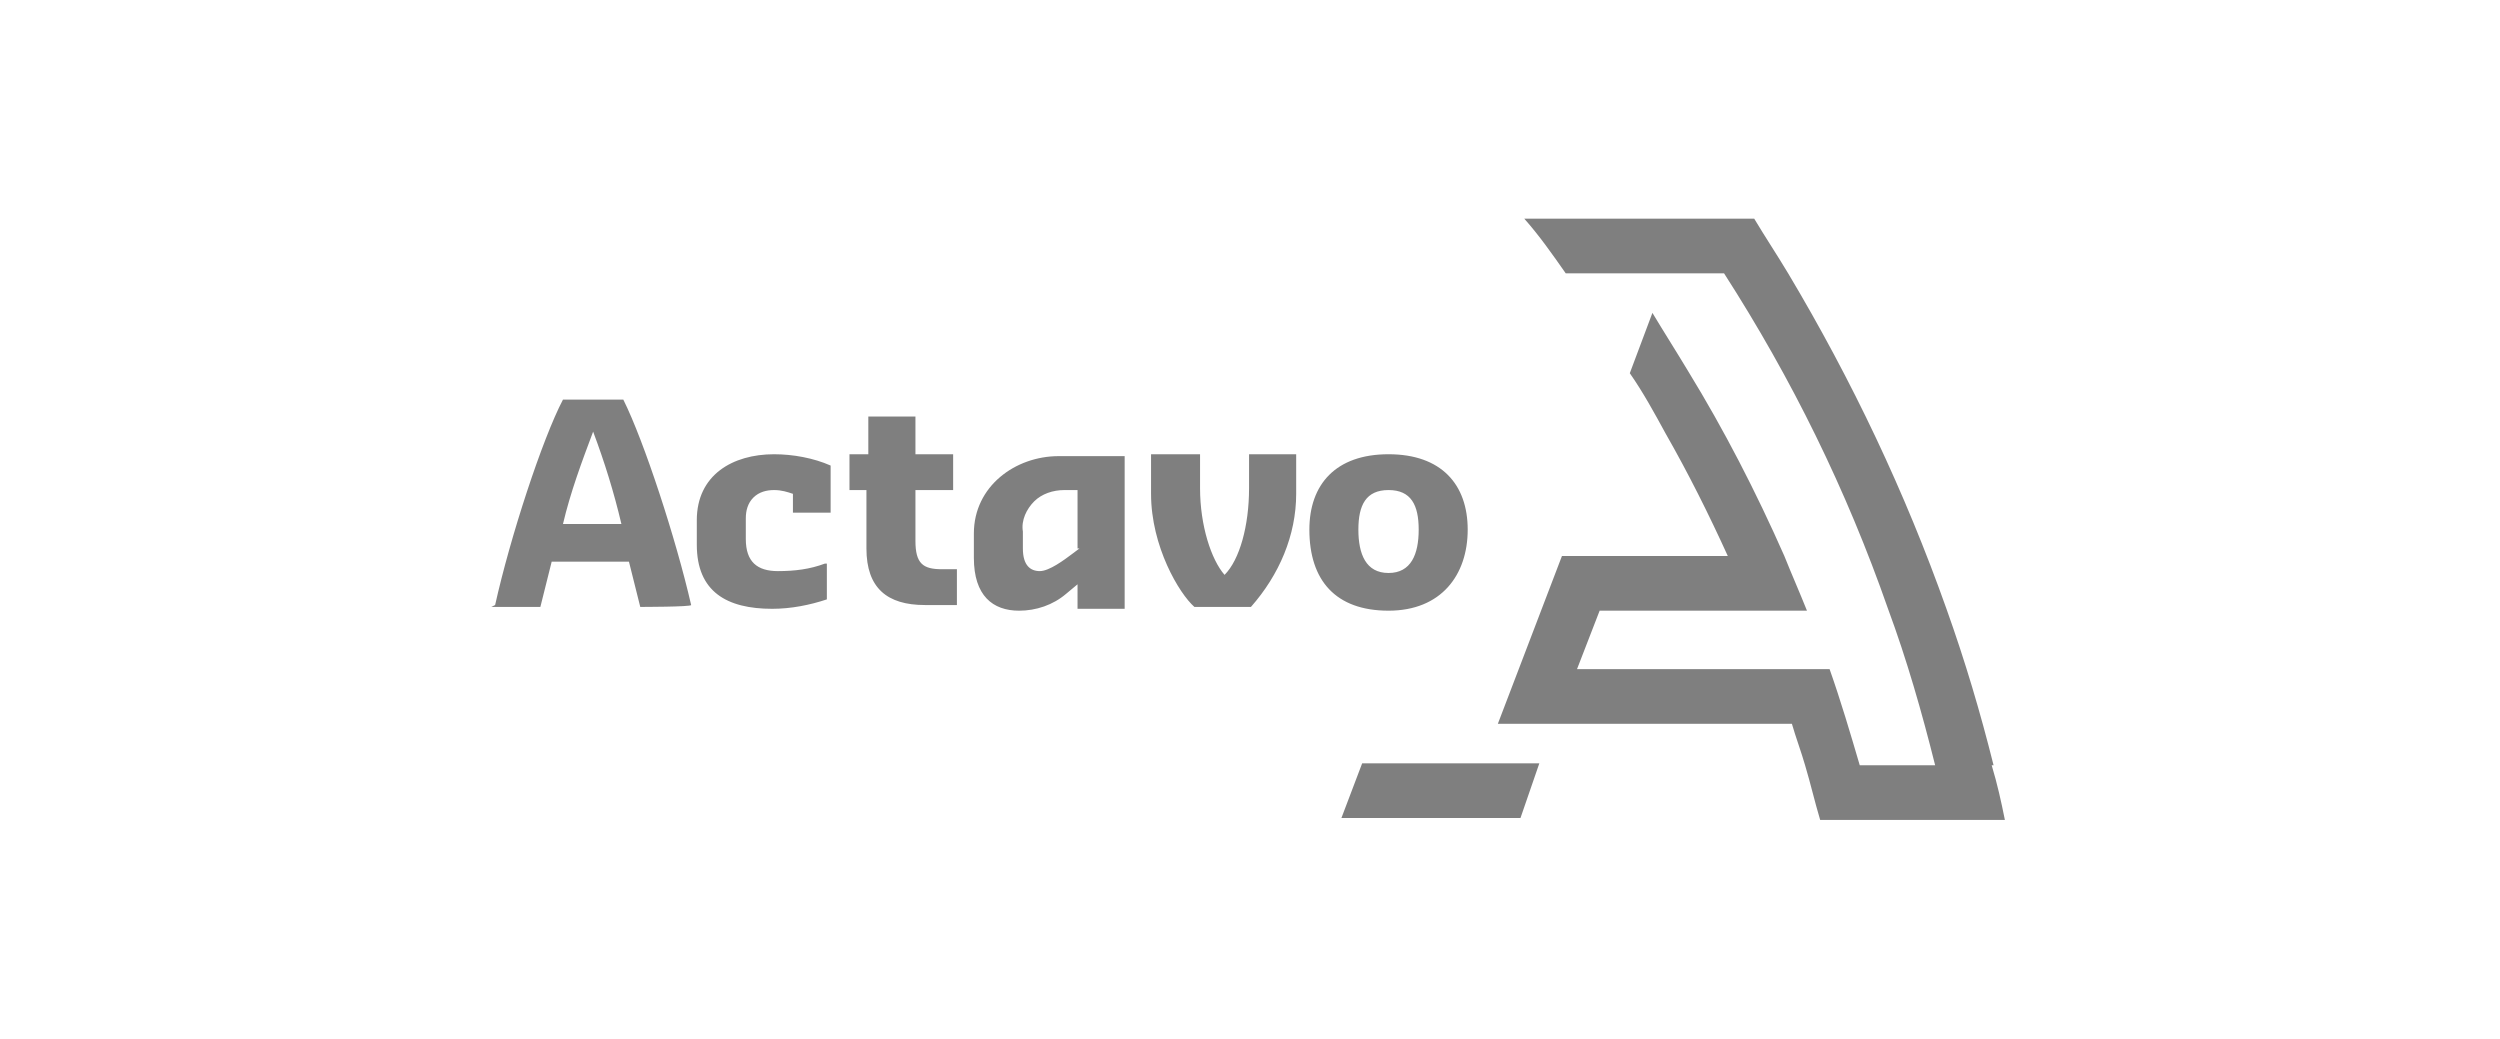
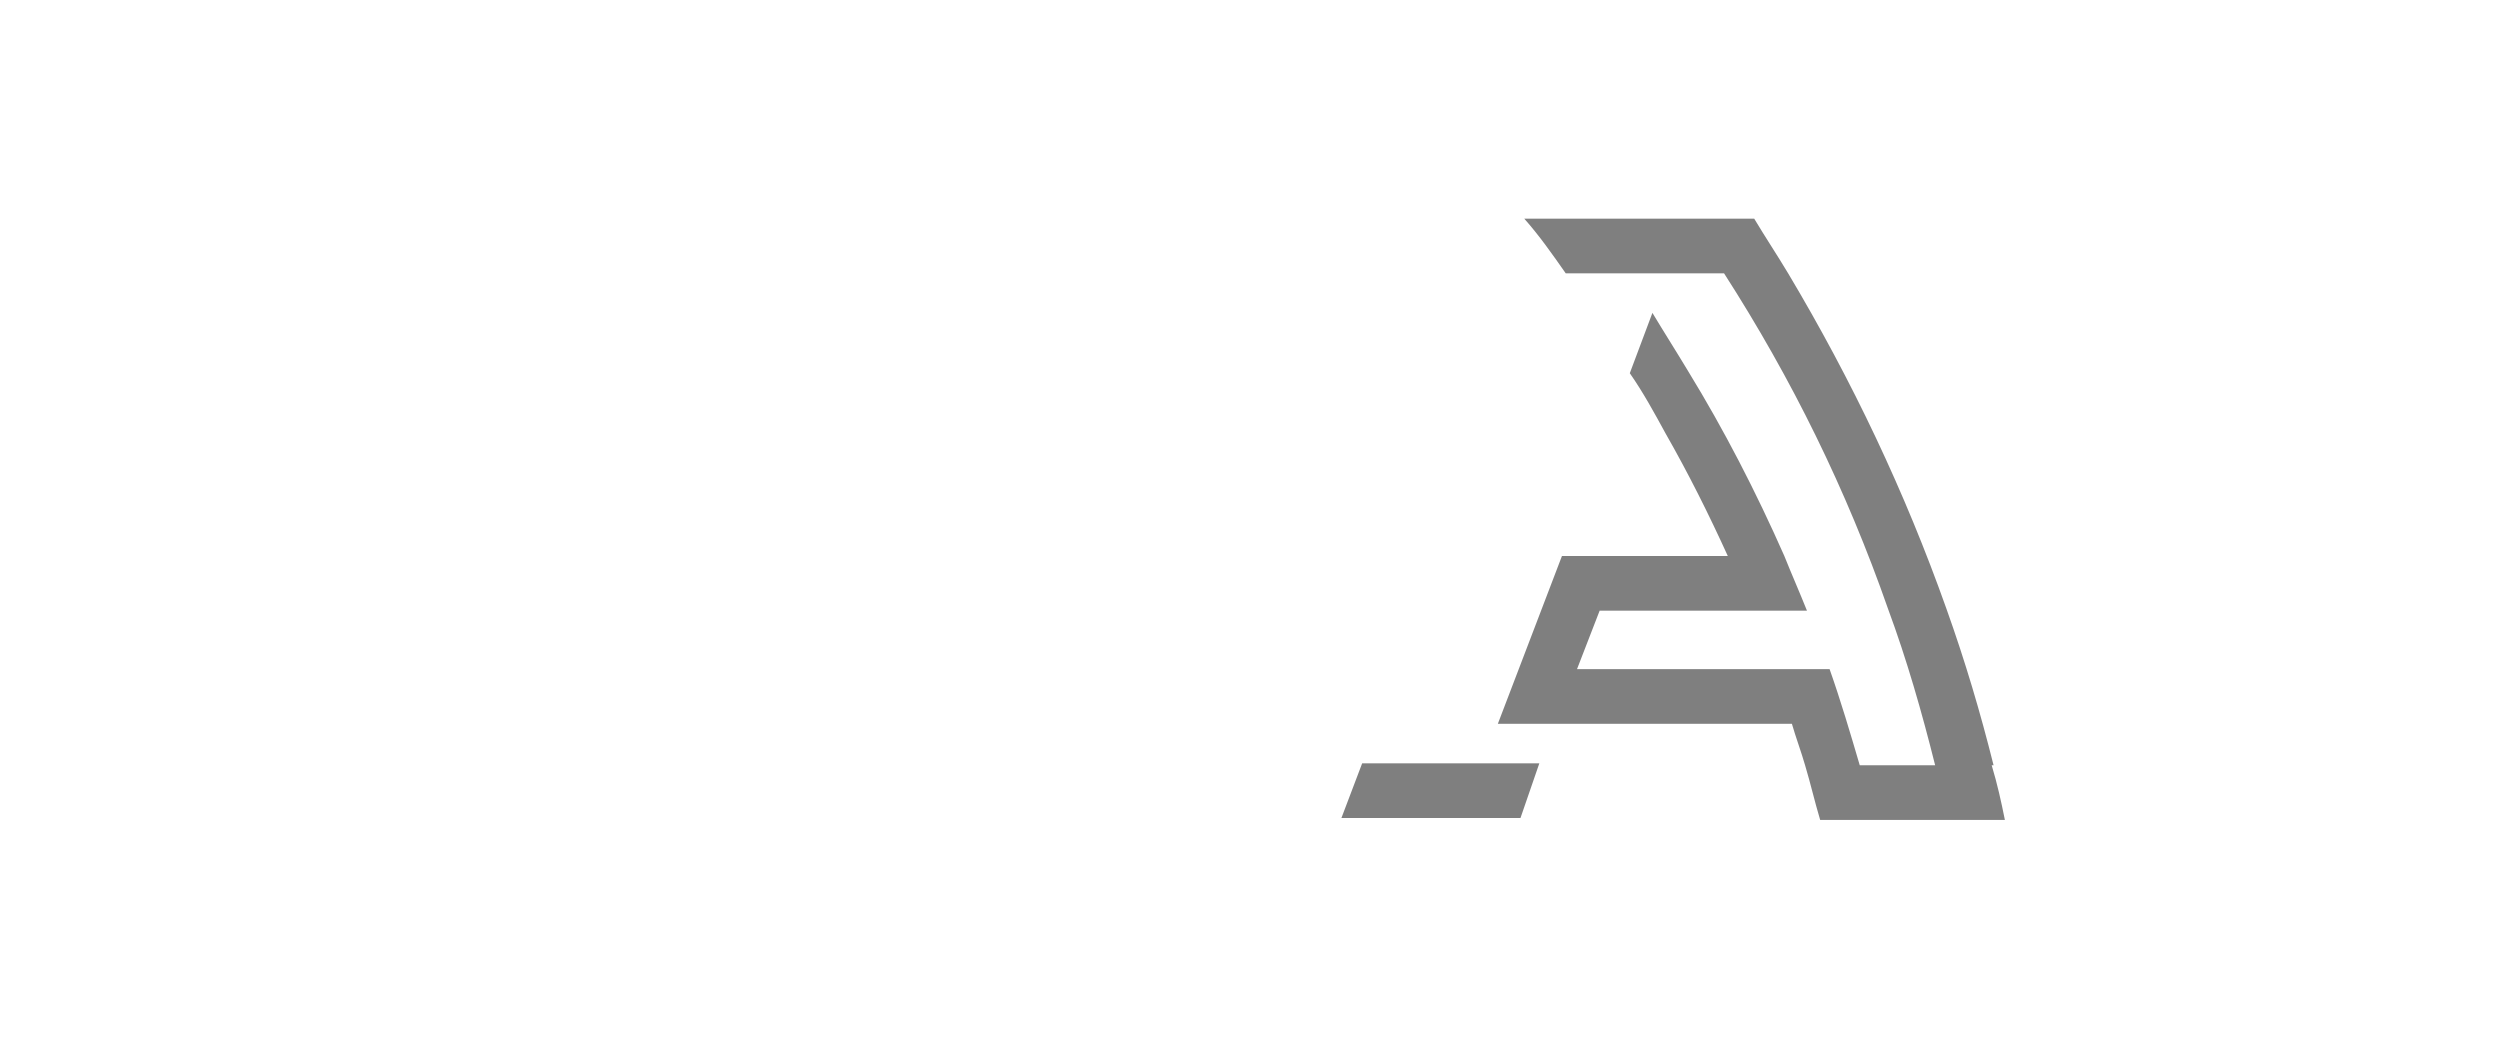
<svg xmlns="http://www.w3.org/2000/svg" id="Actavo" width="46.7mm" height="19.4mm" viewBox="0 0 132.3 55.1">
  <defs>
    <style>      .st0 {        fill: #7f7f7f;      }    </style>
  </defs>
  <path class="st0" d="M105.6,40.6c-.7-2.8-1.5-5.5-2.5-8.3-2.2-6.2-5-12.1-8.4-17.8-.6-1-1.2-1.9-1.8-2.9h-12.2c.8.9,1.5,1.9,2.2,2.9h8.4c3.6,5.6,6.5,11.5,8.7,17.8,1,2.7,1.8,5.5,2.5,8.3h-4c-.5-1.7-1-3.4-1.6-5.1h-13.4l1.2-3.1h11c-.4-1-.8-1.9-1.2-2.9-1.5-3.4-3.2-6.7-5.1-9.8-.6-1-1.3-2.1-1.9-3.1l-1.2,3.2c.7,1,1.3,2.1,1.9,3.2,1.2,2.1,2.3,4.3,3.3,6.5h-8.8l-3.4,8.9h15.6c.2.7.5,1.5.7,2.2.3,1,.5,1.9.8,2.9h9.8c-.2-1-.4-1.9-.7-2.9M71,43.4h9.5s1-2.9,1-2.9h-9.4s-1.1,2.9-1.1,2.9Z" />
-   <path class="st0" d="M26.1,32.1c.8-3.6,2.5-8.8,3.6-10.9h3.2c1.1,2.2,2.8,7.4,3.6,10.9h0c0,.1-2.7.1-2.7.1l-.6-2.4h-4.1l-.6,2.4h-2.6ZM29.7,27.8h3.1c-.4-1.7-.9-3.3-1.5-4.9-.6,1.6-1.2,3.2-1.6,4.9M36.8,27.6c0-2.4,1.9-3.5,4.1-3.5,1,0,2.1.2,3,.6v2.5h-2v-1c-.3-.1-.6-.2-1-.2-.4,0-.8.1-1.1.4-.3.3-.4.7-.4,1.1v1.1c0,1.2.6,1.7,1.7,1.7.9,0,1.7-.1,2.5-.4h.1v1.9c-.9.3-1.9.5-2.9.5-2.4,0-4-.9-4-3.4v-1.4ZM45.9,26h-1v-1.9h1v-2h2.5v2h2v1.9h-2v2.7c0,1.2.4,1.5,1.4,1.5h.8v1.9h-1.7c-2,0-3.1-.9-3.1-3v-3.2s0,0,0,0ZM51.5,28.3c0-2.5,2.2-4.1,4.5-4.1h3.5v8.1h-2.5v-1.3l-.6.5c-.7.6-1.6.9-2.5.9-1.4,0-2.4-.8-2.4-2.8v-1.3s0,0,0,0ZM57,29.1v-3.1h-.7c-.6,0-1.2.2-1.6.6-.4.4-.7,1-.6,1.6v.9c0,.9.4,1.2.9,1.2s1.3-.6,1.7-.9l.4-.3ZM60.9,26.2v-2.1h2.6v1.8c0,2,.6,3.8,1.3,4.6.8-.8,1.3-2.6,1.3-4.6v-1.8h2.5v2.1c0,2.2-.9,4.3-2.4,6h-3c-.8-.7-2.3-3.2-2.3-6M69.3,28.1c0-2.4,1.4-4,4.2-4s4.2,1.6,4.2,4-1.4,4.3-4.2,4.3-4.2-1.6-4.2-4.3M75.1,28.1c0-1.3-.4-2.1-1.6-2.1s-1.6.8-1.6,2.1.4,2.3,1.6,2.3,1.6-1,1.6-2.3" />
</svg>